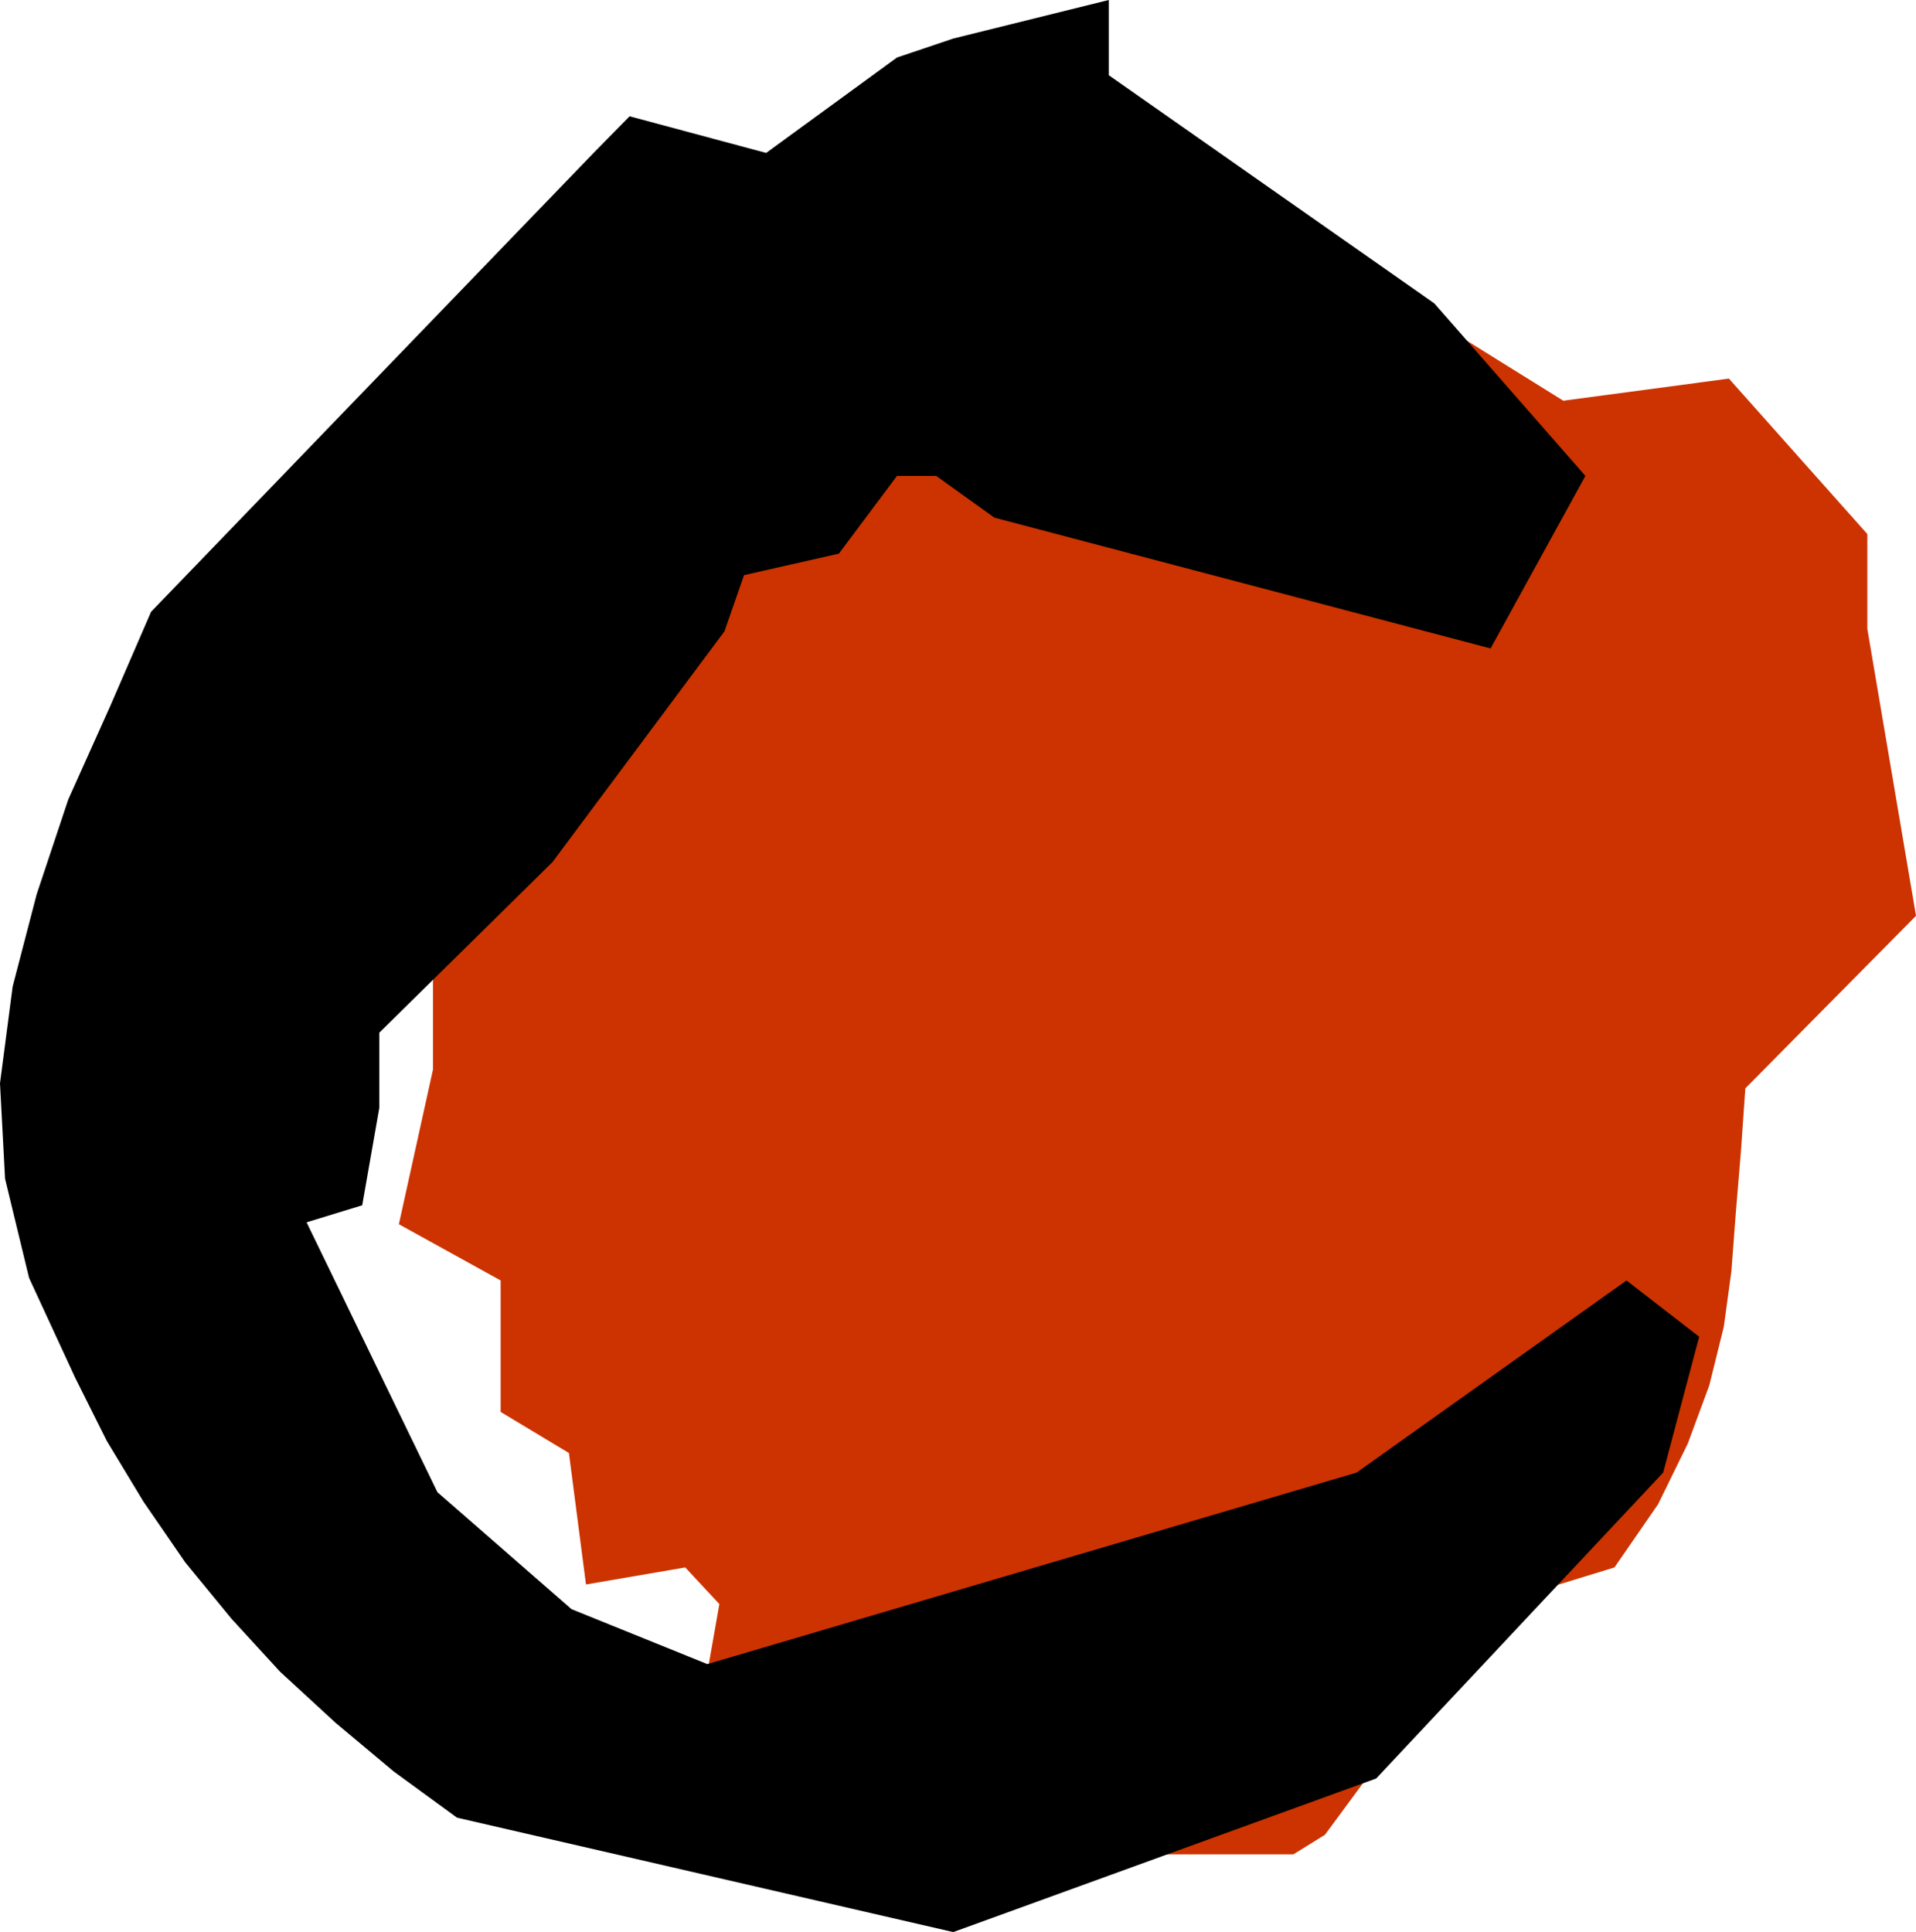
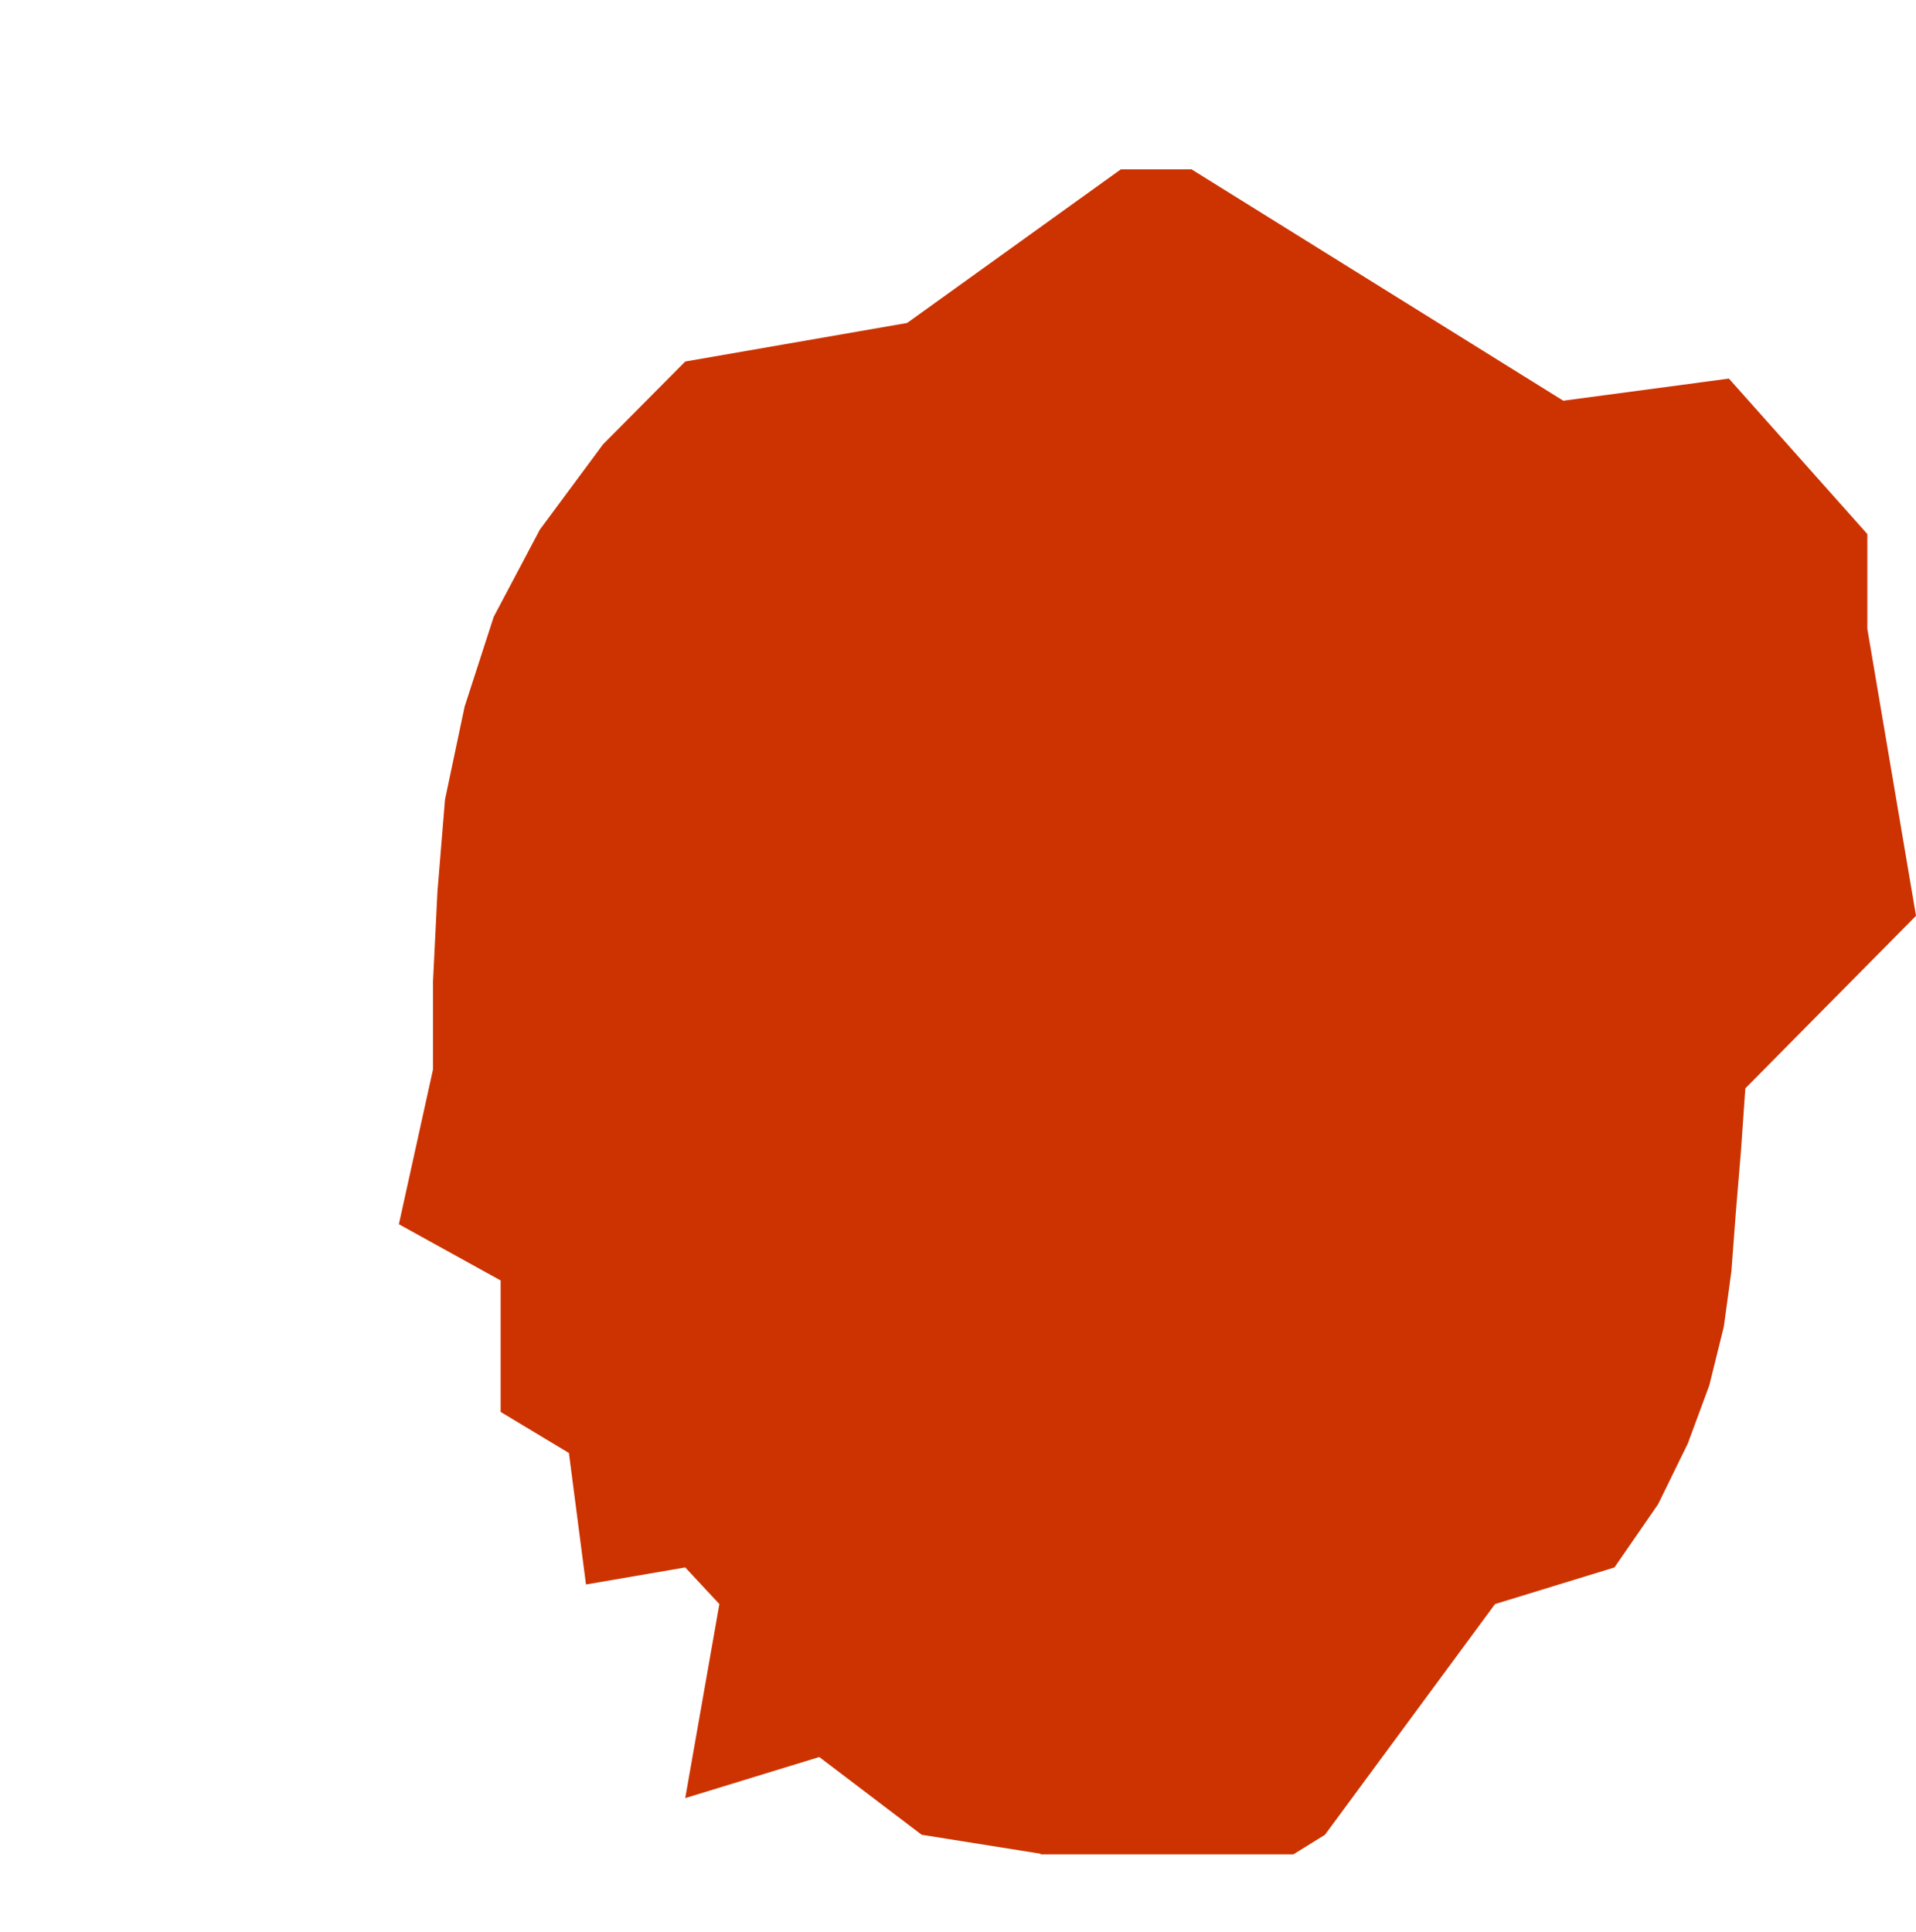
<svg xmlns="http://www.w3.org/2000/svg" xmlns:ns1="http://sodipodi.sourceforge.net/DTD/sodipodi-0.dtd" xmlns:ns2="http://www.inkscape.org/namespaces/inkscape" version="1.0" width="129.595mm" height="130.689mm" id="svg2" ns1:docname="Stroke 01.wmf">
  <ns1:namedview id="namedview2" pagecolor="#ffffff" bordercolor="#000000" borderopacity="0.25" ns2:showpageshadow="2" ns2:pageopacity="0.0" ns2:pagecheckerboard="0" ns2:deskcolor="#d1d1d1" ns2:document-units="mm" />
  <defs id="defs1">
    <pattern id="WMFhbasepattern" patternUnits="userSpaceOnUse" width="6" height="6" x="0" y="0" />
  </defs>
  <path style="fill:#cc3300;fill-opacity:1;fill-rule:evenodd;stroke:none" d="m 265.993,473.908 -30.381,-4.847 -26.179,-19.874 -34.259,10.503 8.726,-49.604 -8.726,-9.372 -25.371,4.363 -4.363,-33.608 -17.453,-10.503 V 327.357 l -26.018,-14.38 8.726,-39.587 v -22.459 l 1.131,-22.944 1.939,-23.59 5.01,-23.752 7.434,-22.944 11.797,-22.298 16.16,-21.813 21.008,-21.167 56.722,-9.856 54.621,-39.263 h 18.099 l 95.021,59.138 42.339,-5.655 35.39,39.748 v 24.237 l 12.443,73.356 -43.632,44.111 -1.131,16.158 -1.293,15.511 -1.131,15.027 -1.939,14.219 -3.717,15.027 -5.494,14.865 -7.595,15.511 -11.15,16.158 -30.542,9.372 -43.47,58.976 -8.08,5.009 H 278.436 265.993 v 0 z" id="path1" />
-   <path style="fill:#000000;fill-opacity:1;fill-rule:evenodd;stroke:none" d="M 243.693,493.944 116.837,464.698 100.677,452.903 85.81,440.461 71.589,427.374 59.146,413.801 47.349,399.421 36.683,383.909 27.31,368.398 19.23,352.24 7.434,326.711 1.293,301.343 0,276.945 3.232,252.223 9.373,228.633 17.453,204.396 28.118,180.644 38.622,156.407 151.742,39.102 l 9.211,-9.372 34.906,9.372 L 229.31,14.704 243.693,9.856 283.446,0 v 19.228 l 83.224,58.33 38.622,44.111 -24.24,44.111 -126.856,-33.447 -14.867,-10.664 h -10.019 l -14.867,19.874 -24.24,5.494 -5.01,14.38 -43.955,58.976 -44.278,43.626 v 19.228 l -4.363,24.883 -14.221,4.363 33.451,68.994 34.259,29.892 34.744,14.057 165.963,-48.958 69.003,-49.12 18.584,14.38 -9.211,34.739 -73.366,78.204 z" id="path2" />
</svg>